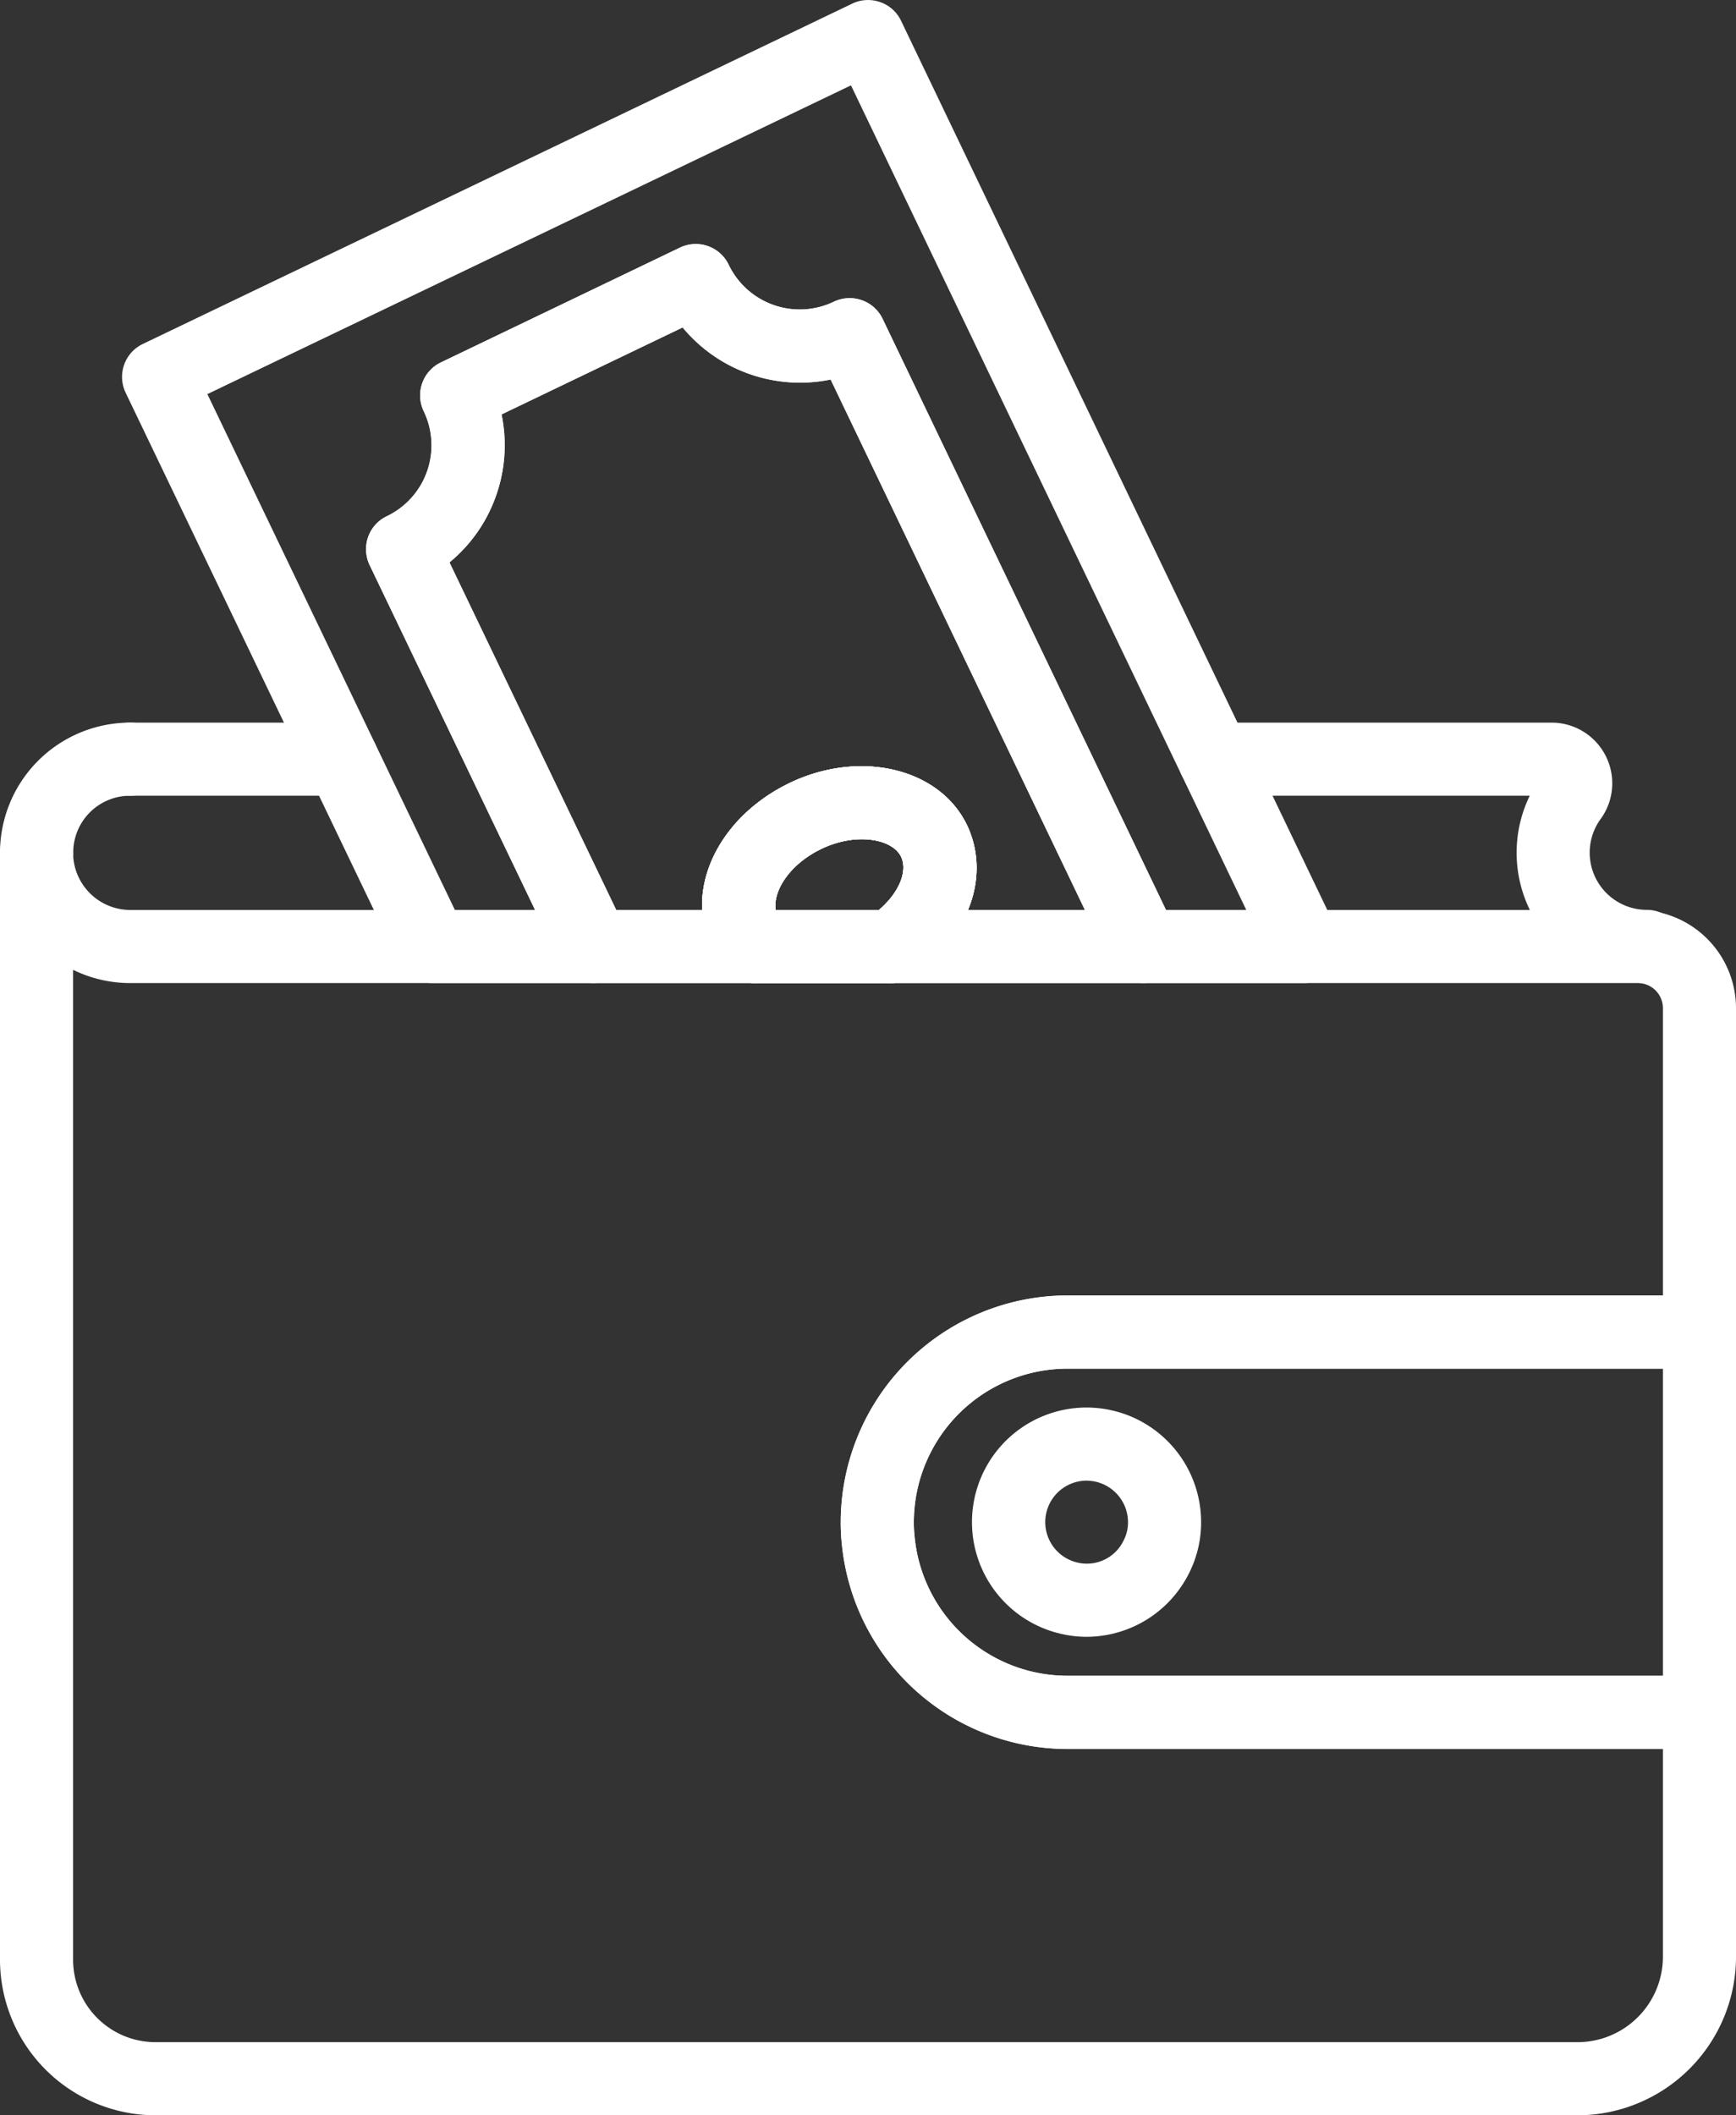
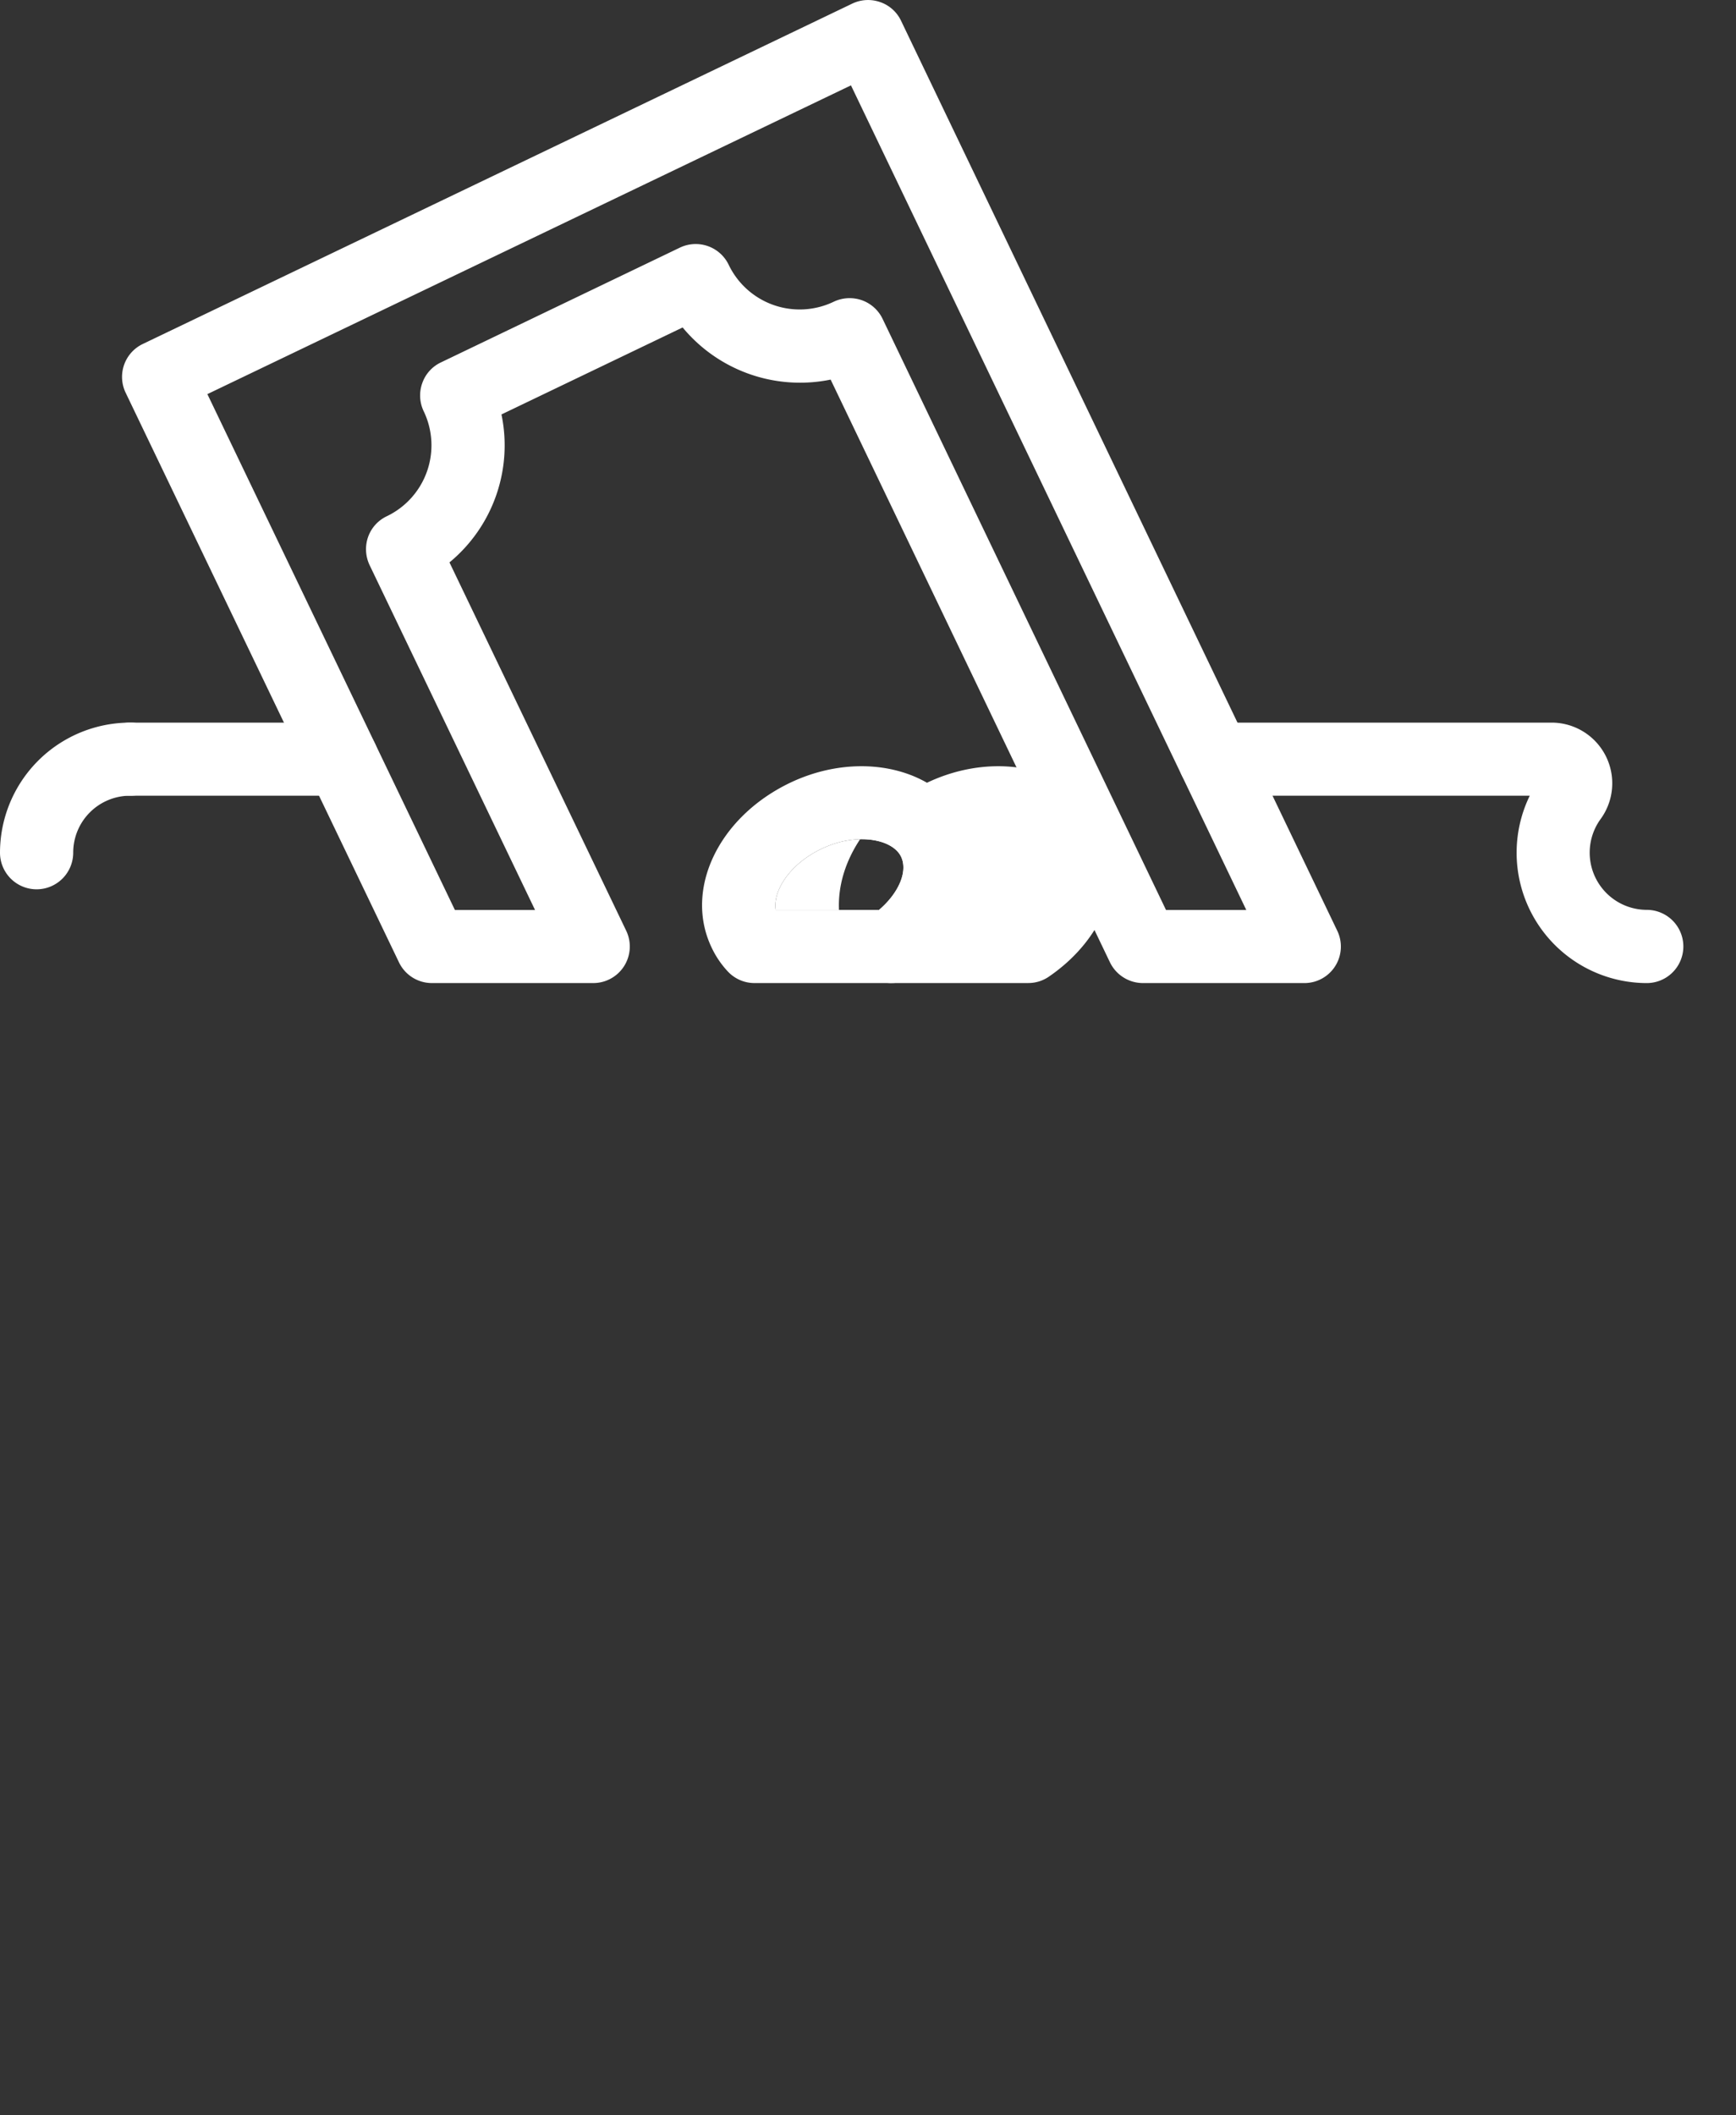
<svg xmlns="http://www.w3.org/2000/svg" width="140.385" height="171.015" viewBox="0 0 140.385 171.015">
  <rect x="0" y="0" width="140.385" height="171.015" fill="#333333" stroke="none" />
  <defs>
    <clipPath id="clip-path">
      <rect id="Rectangle_220" data-name="Rectangle 220" width="140.385" height="171.015" fill="none" />
    </clipPath>
  </defs>
  <g id="Group_426" data-name="Group 426" clip-path="url(#clip-path)">
    <path id="Path_54" data-name="Path 54" d="M2.96,19.2A2.962,2.962,0,0,1,0,16.237,10.524,10.524,0,0,1,10.544,5.724a2.955,2.955,0,1,1,0,5.91,4.6,4.6,0,0,0-4.624,4.6A2.962,2.962,0,0,1,2.96,19.2" transform="translate(0 52.697)" fill="#fff" />
    <path id="Path_55" data-name="Path 55" d="M20.81,11.634H3.7a2.955,2.955,0,1,1,0-5.91H20.81a2.955,2.955,0,1,1,0,5.91" transform="translate(6.841 52.697)" fill="#fff" />
    <path id="Path_56" data-name="Path 56" d="M47.241,26.781a10.538,10.538,0,0,1-9.462-15.147H12.293a2.955,2.955,0,1,1,0-5.91H39.545a4.906,4.906,0,0,1,3.97,7.788,4.624,4.624,0,0,0,3.725,7.349,2.96,2.96,0,0,1,0,5.92m-7.7-15.147h0Zm-.806-1.6h0" transform="translate(85.927 52.697)" fill="#fff" />
-     <path id="Path_57" data-name="Path 57" d="M20.87,23.6H9.806a2.95,2.95,0,0,1-2.143-.919,7.475,7.475,0,0,1-1.327-1.95c-2.235-4.675.531-10.523,6.318-13.31,5.685-2.725,12.115-1.2,14.33,3.409,1.96,4.093.122,9.135-4.45,12.258a2.934,2.934,0,0,1-1.664.51M11.52,17.69h8.349c1.592-1.358,2.358-3.113,1.786-4.307-.684-1.429-3.593-2-6.441-.633-2.633,1.266-3.94,3.46-3.695,4.94" transform="translate(51.211 55.877)" fill="#fff" />
+     <path id="Path_57" data-name="Path 57" d="M20.87,23.6a2.95,2.95,0,0,1-2.143-.919,7.475,7.475,0,0,1-1.327-1.95c-2.235-4.675.531-10.523,6.318-13.31,5.685-2.725,12.115-1.2,14.33,3.409,1.96,4.093.122,9.135-4.45,12.258a2.934,2.934,0,0,1-1.664.51M11.52,17.69h8.349c1.592-1.358,2.358-3.113,1.786-4.307-.684-1.429-3.593-2-6.441-.633-2.633,1.266-3.94,3.46-3.695,4.94" transform="translate(51.211 55.877)" fill="#fff" />
    <path id="Path_58" data-name="Path 58" d="M96.575,79.477H83.53A2.976,2.976,0,0,1,80.856,77.8L58.268,30.688A12.326,12.326,0,0,1,46.3,26.473L31.649,33.505a12.264,12.264,0,0,1-4.205,11.962l14.29,29.773a2.954,2.954,0,0,1-2.664,4.236H26.025A2.95,2.95,0,0,1,23.361,77.8L1.263,31.76a2.951,2.951,0,0,1,1.378-3.95L60.014.292A2.96,2.96,0,0,1,62.28.17,2.921,2.921,0,0,1,63.964,1.68L99.239,75.251a2.95,2.95,0,0,1-2.664,4.226m-11.187-5.91H91.88L59.912,6.9,7.867,31.862,27.883,73.567h6.481L20.983,45.682a3.009,3.009,0,0,1-.122-2.266,2.942,2.942,0,0,1,1.521-1.684,6.359,6.359,0,0,0,2.98-8.482,2.957,2.957,0,0,1-.122-2.266A2.921,2.921,0,0,1,26.75,29.3l19.321-9.278a2.958,2.958,0,0,1,3.95,1.378,6.367,6.367,0,0,0,8.5,2.991,3,3,0,0,1,2.266-.122,2.955,2.955,0,0,1,1.684,1.511Z" transform="translate(8.903 0.001)" fill="#fff" />
-     <path id="Path_59" data-name="Path 59" d="M65.729,61.684H45.377a2.959,2.959,0,0,1-1.674-5.4c2.041-1.388,3.1-3.46,2.46-4.818-.694-1.429-3.593-2-6.451-.633-2.929,1.419-4.226,4-3.532,5.43a1.413,1.413,0,0,0,.276.429,2.956,2.956,0,0,1-2.143,4.991H21.268A2.961,2.961,0,0,1,18.6,60.01L3.192,27.889a2.961,2.961,0,0,1,1.388-3.95,6.358,6.358,0,0,0,3.256-3.623,6.322,6.322,0,0,0-.265-4.858,2.958,2.958,0,0,1-.133-2.266,2.99,2.99,0,0,1,1.511-1.684L28.281,2.229a2.943,2.943,0,0,1,3.94,1.378A6.382,6.382,0,0,0,40.733,6.6a2.981,2.981,0,0,1,2.256-.122,2.925,2.925,0,0,1,1.684,1.511L68.393,57.458a2.95,2.95,0,0,1-2.664,4.226m-14.157-5.91h9.462L40.467,12.885A12.345,12.345,0,0,1,28.495,8.68L13.858,15.713a12.26,12.26,0,0,1-.449,6.573,12.16,12.16,0,0,1-3.766,5.389l13.483,28.1h6.951c-.184-3.94,2.5-8.063,7.073-10.268,5.7-2.725,12.126-1.2,14.341,3.409l.01.01a8.382,8.382,0,0,1,.071,6.849" transform="translate(26.704 17.793)" fill="#fff" />
-     <path id="Path_60" data-name="Path 60" d="M20.87,23.6H9.806a2.95,2.95,0,0,1-2.143-.919,7.475,7.475,0,0,1-1.327-1.95c-2.235-4.675.531-10.523,6.318-13.31,5.685-2.725,12.115-1.2,14.33,3.409,1.96,4.093.122,9.135-4.45,12.258a2.934,2.934,0,0,1-1.664.51M11.52,17.69h8.349c1.592-1.358,2.358-3.113,1.786-4.307-.684-1.429-3.593-2-6.441-.633-2.633,1.266-3.94,3.46-3.695,4.94" transform="translate(51.211 55.877)" fill="#fff" />
-     <path id="Path_61" data-name="Path 61" d="M76.1,46.925H24.992A18.341,18.341,0,0,1,6.753,30.38a16.31,16.31,0,0,1-.092-1.786A18.35,18.35,0,0,1,24.992,10.262H76.1a2.953,2.953,0,0,1,2.96,2.95V43.965a2.962,2.962,0,0,1-2.96,2.96M24.992,16.172A12.437,12.437,0,0,0,12.571,28.593a8.8,8.8,0,0,0,.061,1.164A12.412,12.412,0,0,0,24.992,41H73.148V16.172Z" transform="translate(61.327 94.477)" fill="#fff" />
-     <path id="Path_62" data-name="Path 62" d="M16.96,29.685a9.04,9.04,0,0,1-2-.225,9.264,9.264,0,1,1,11.258-9.033,9.064,9.064,0,0,1-.959,4.083,9.284,9.284,0,0,1-8.3,5.175m0-12.626a3.354,3.354,0,0,0-.735,6.624A3.292,3.292,0,0,0,19.95,21.9a3.125,3.125,0,0,0,.357-1.47,3.361,3.361,0,0,0-3.348-3.368" transform="translate(70.911 102.644)" fill="#fff" />
    <path id="Path_63" data-name="Path 63" d="M20.87,23.6H9.806a2.95,2.95,0,0,1-2.143-.919,7.475,7.475,0,0,1-1.327-1.95c-2.235-4.675.531-10.523,6.318-13.31,5.685-2.725,12.115-1.2,14.33,3.409,1.96,4.093.122,9.135-4.45,12.258a2.934,2.934,0,0,1-1.664.51M11.52,17.69h8.349c1.592-1.358,2.358-3.113,1.786-4.307-.684-1.429-3.593-2-6.441-.633-2.633,1.266-3.94,3.46-3.695,4.94" transform="translate(51.211 55.877)" fill="#fff" />
-     <path id="Path_64" data-name="Path 64" d="M127.575,111.493h-115A12.593,12.593,0,0,1,0,98.918V9.415a2.955,2.955,0,0,1,5.91,0,4.635,4.635,0,0,0,4.624,4.634h121.91a7.95,7.95,0,0,1,7.941,7.941V48.17a2.962,2.962,0,0,1-2.96,2.96H86.319A12.428,12.428,0,0,0,73.9,63.542a11.16,11.16,0,0,0,.061,1.174,12.433,12.433,0,0,0,12.36,11.248h51.106a2.962,2.962,0,0,1,2.96,2.96v19.74a12.835,12.835,0,0,1-12.81,12.83M5.91,18.887V98.918a6.673,6.673,0,0,0,6.665,6.665h115a6.915,6.915,0,0,0,6.9-6.92V81.873H86.319a18.341,18.341,0,0,1-18.24-16.545,16.174,16.174,0,0,1-.092-1.786A18.356,18.356,0,0,1,86.319,45.21h48.156V21.99a2.03,2.03,0,0,0-2.031-2.031H10.533A10.508,10.508,0,0,1,5.91,18.887" transform="translate(0 59.519)" fill="#fff" />
  </g>
</svg>